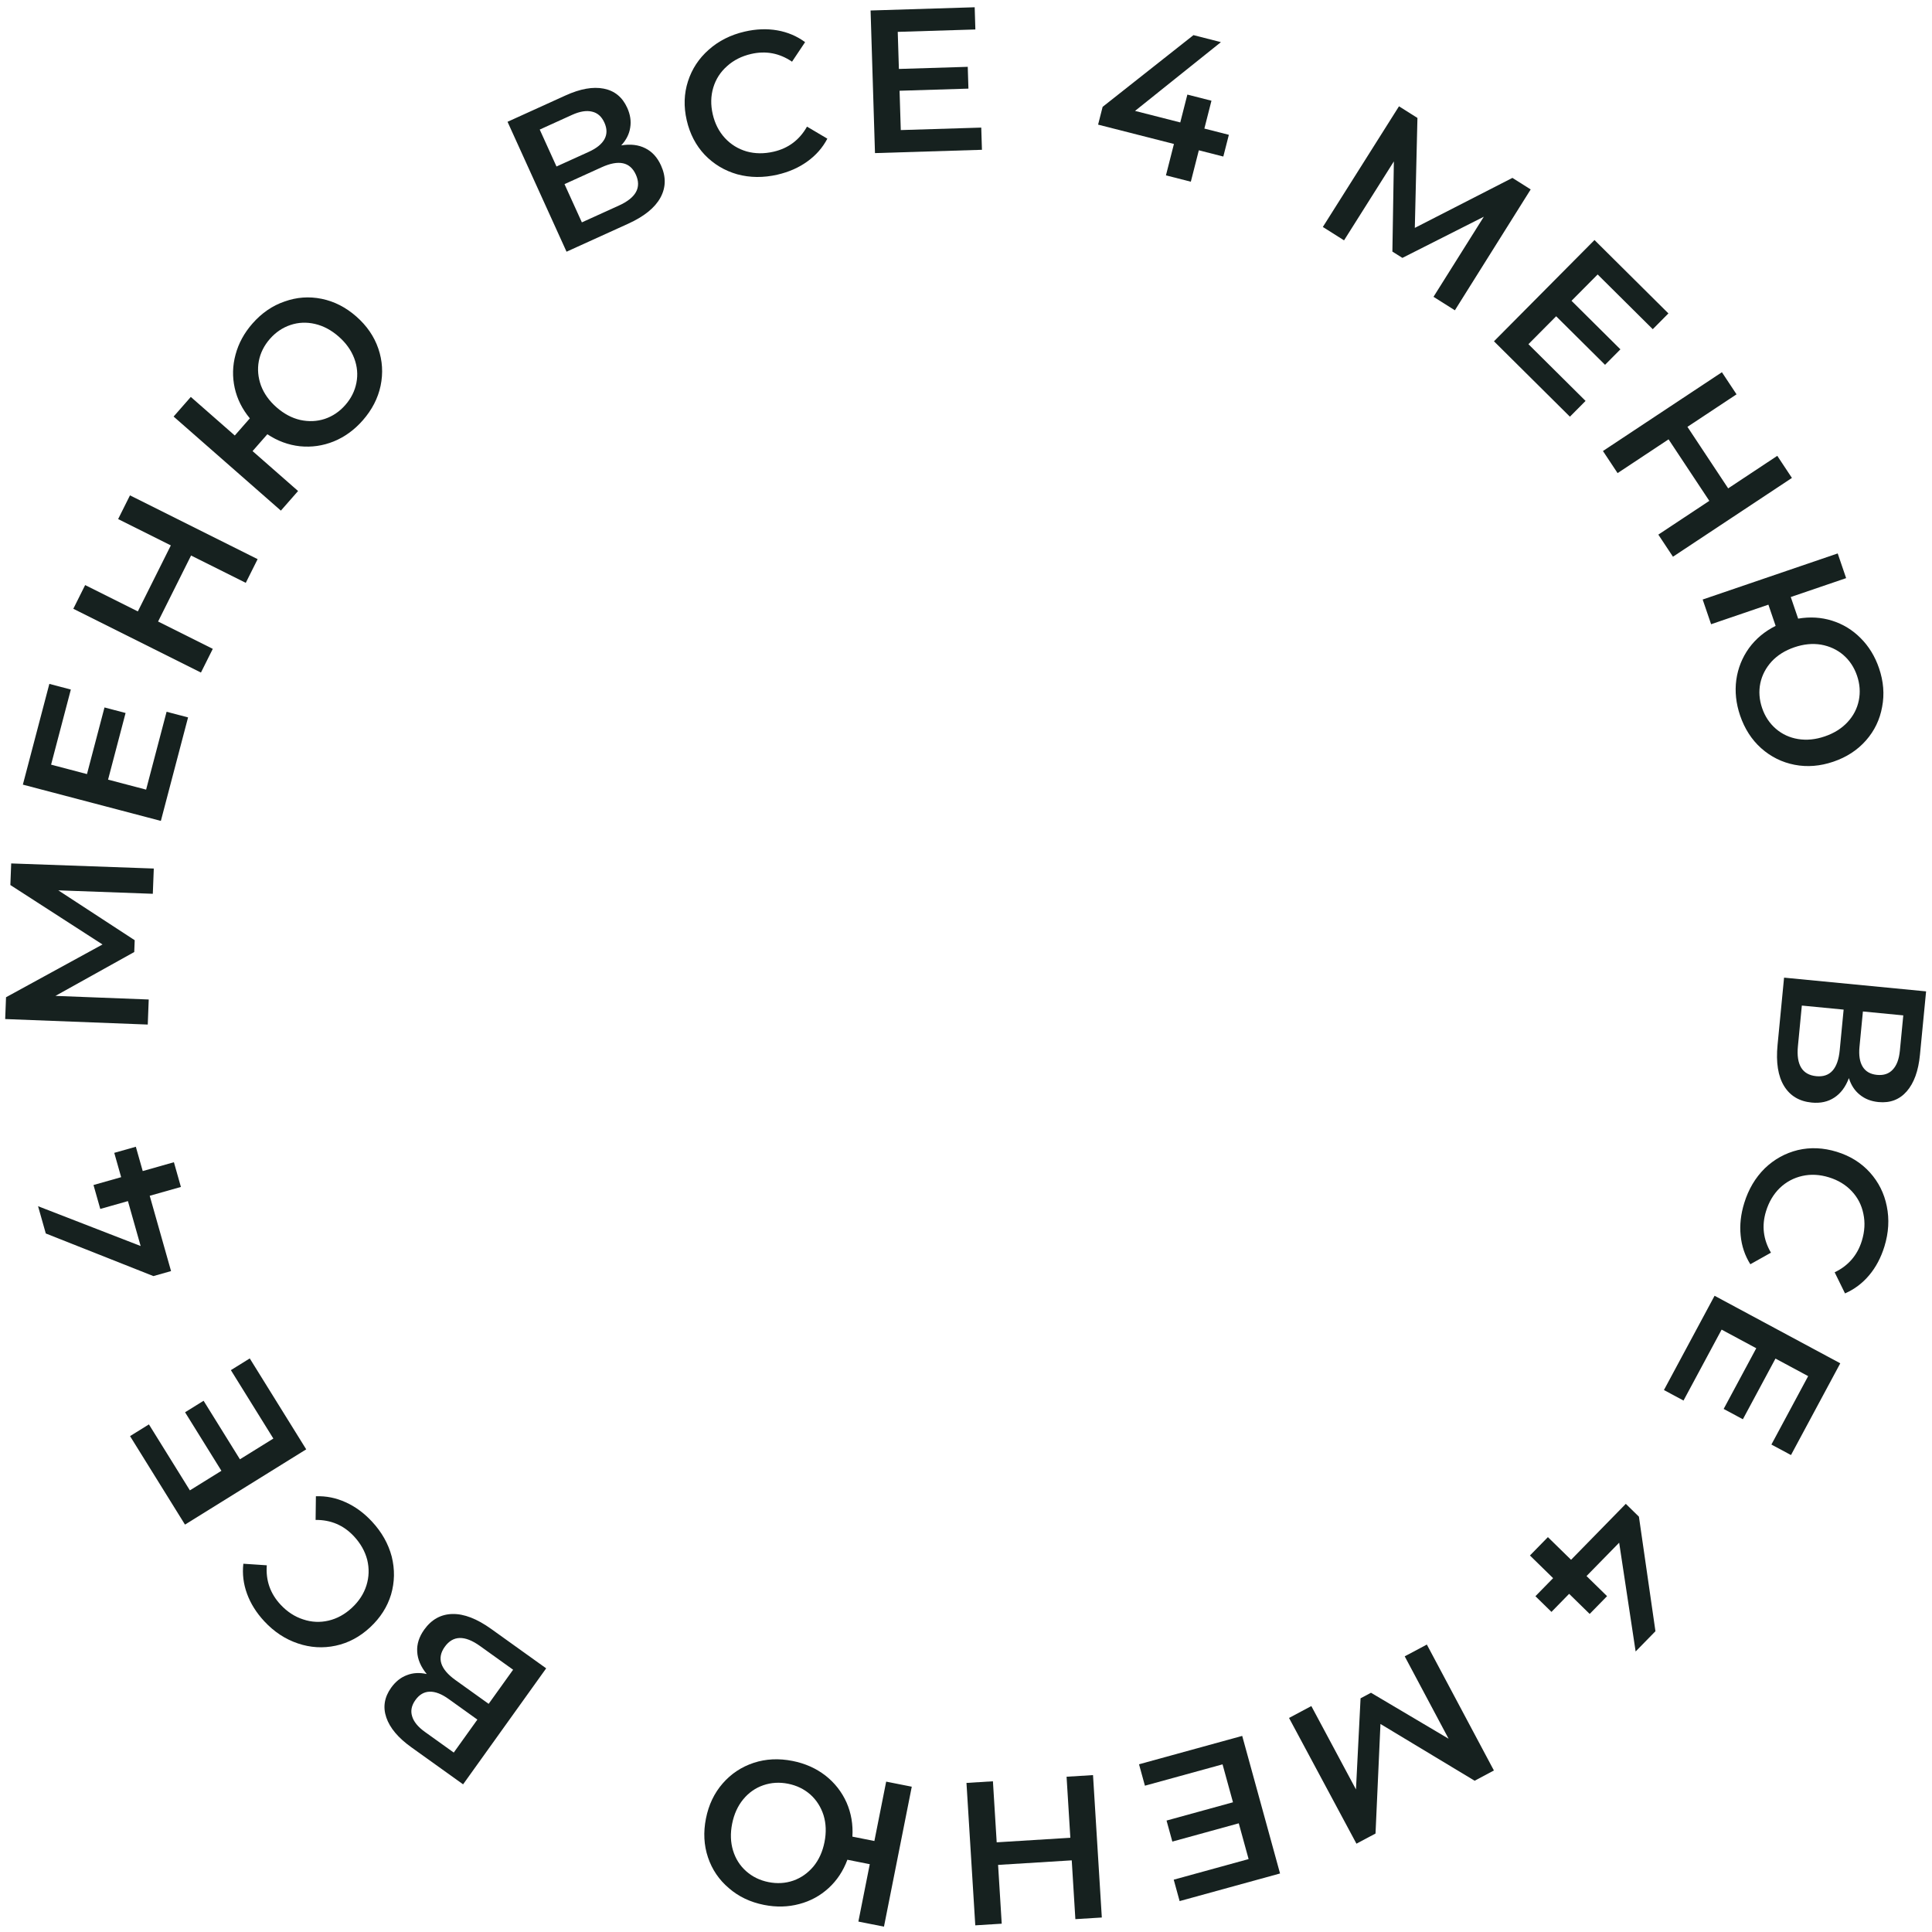
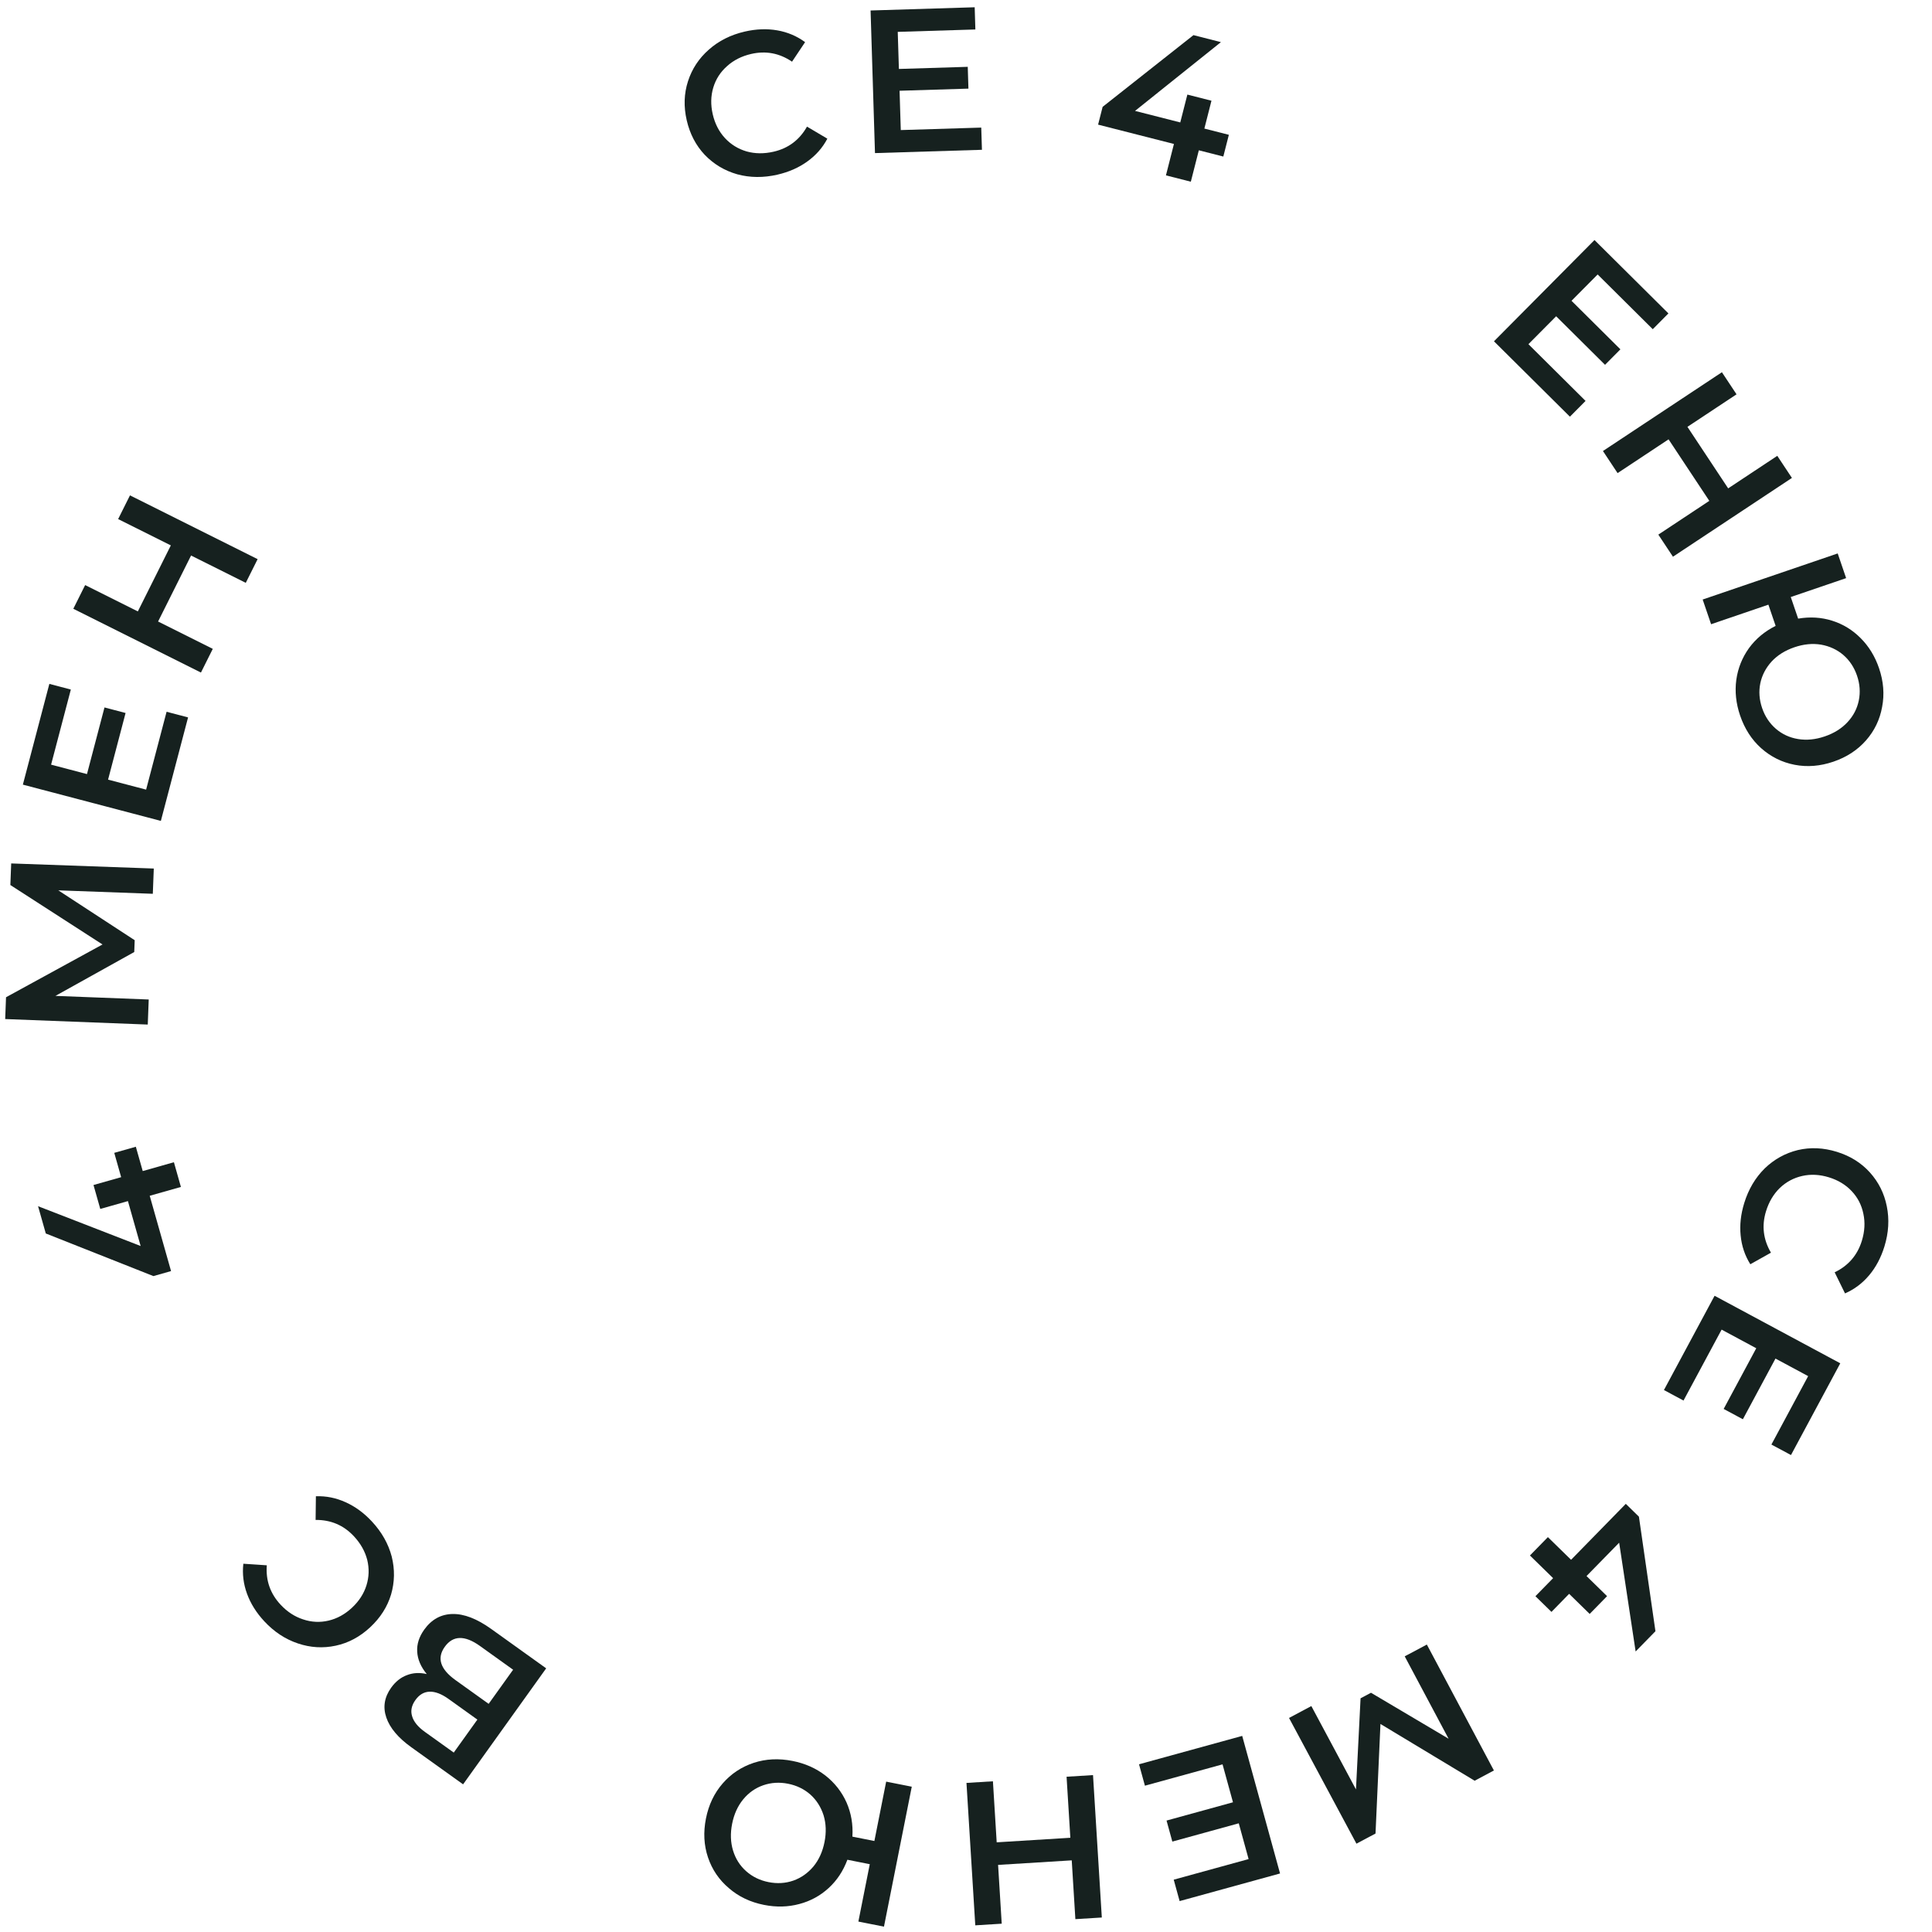
<svg xmlns="http://www.w3.org/2000/svg" width="218" height="218" viewBox="0 0 218 218" fill="none">
-   <path d="M208.622 121.65C208.249 122.646 207.7 123.378 206.977 123.847C206.269 124.318 205.419 124.506 204.427 124.41C203.023 124.274 201.982 123.649 201.304 122.536C200.626 121.423 200.382 119.882 200.573 117.913L201.308 110.313L217.333 111.863L216.64 119.028C216.466 120.829 215.971 122.199 215.157 123.136C214.342 124.074 213.278 124.48 211.966 124.353C211.126 124.272 210.421 123.996 209.851 123.525C209.278 123.069 208.869 122.444 208.622 121.65ZM210.204 114.131L209.819 118.114C209.726 119.076 209.846 119.827 210.179 120.368C210.512 120.908 211.052 121.214 211.8 121.287C212.548 121.359 213.137 121.162 213.567 120.695C214.013 120.23 214.282 119.516 214.375 118.555L214.76 114.572L210.204 114.131ZM202.871 118.043C202.667 120.149 203.359 121.279 204.946 121.433C206.503 121.583 207.383 120.606 207.587 118.499L208.029 113.921L203.313 113.465L202.871 118.043Z" fill="#16211F" />
  <path d="M196.812 135.751C197.29 134.197 198.06 132.894 199.123 131.841C200.195 130.808 201.442 130.117 202.865 129.769C204.283 129.436 205.747 129.501 207.257 129.966C208.766 130.431 210.011 131.207 210.992 132.295C211.972 133.384 212.608 134.654 212.898 136.107C213.199 137.58 213.11 139.093 212.632 140.646C212.244 141.906 211.67 142.989 210.91 143.894C210.15 144.799 209.241 145.482 208.185 145.943L207.017 143.562C208.562 142.818 209.584 141.633 210.085 140.006C210.41 138.951 210.467 137.934 210.255 136.954C210.058 135.979 209.621 135.13 208.945 134.409C208.269 133.687 207.41 133.166 206.37 132.846C205.33 132.525 204.327 132.473 203.362 132.69C202.397 132.906 201.551 133.359 200.825 134.05C200.113 134.746 199.595 135.621 199.27 136.676C198.77 138.303 198.956 139.86 199.829 141.348L197.502 142.653C196.888 141.678 196.523 140.595 196.409 139.405C196.289 138.229 196.424 137.011 196.812 135.751Z" fill="#16211F" />
  <path d="M189.961 158.033L187.752 156.847L193.467 146.21L207.65 153.83L202.088 164.183L199.879 162.997L204.026 155.277L200.339 153.296L196.66 160.144L194.492 158.979L198.171 152.131L194.261 150.03L189.961 158.033Z" fill="#16211F" />
  <path d="M173.252 180.111L175.247 178.073L172.633 175.515L174.66 173.444L177.274 176.001L183.45 169.688L184.93 171.136L186.795 184.062L184.559 186.347L182.701 174.072L179.018 177.836L181.336 180.104L179.373 182.11L177.055 179.842L175.061 181.881L173.252 180.111Z" fill="#16211F" />
  <path d="M147.966 192.505L153.003 201.914L153.521 191.632L154.698 191.005L163.454 196.192L158.503 186.895L161 185.565L168.567 199.776L166.395 200.932L155.766 194.527L155.209 206.889L153.057 208.035L145.449 193.846L147.966 192.505Z" fill="#16211F" />
  <path d="M129.188 201.492L128.523 199.075L140.166 195.873L144.436 211.396L133.104 214.513L132.439 212.096L140.888 209.772L139.778 205.736L132.282 207.798L131.629 205.425L139.125 203.363L137.948 199.083L129.188 201.492Z" fill="#16211F" />
  <path d="M110.047 217.248L109.053 201.178L112.038 200.994L112.463 207.881L120.774 207.367L120.348 200.48L123.332 200.296L124.325 216.365L121.341 216.55L120.931 209.915L112.621 210.429L113.031 217.063L110.047 217.248Z" fill="#16211F" />
  <path d="M86.209 214.942C84.659 214.634 83.339 214.005 82.246 213.053C81.135 212.113 80.349 210.956 79.887 209.583C79.425 208.209 79.348 206.748 79.656 205.198C79.963 203.649 80.593 202.328 81.545 201.236C82.497 200.143 83.667 199.367 85.056 198.908C86.427 198.461 87.886 198.392 89.436 198.7C90.849 198.98 92.084 199.531 93.141 200.35C94.182 201.167 94.975 202.176 95.517 203.378C96.045 204.578 96.266 205.864 96.181 207.239L98.662 207.732L99.993 201.032L102.881 201.605L99.744 217.397L96.856 216.823L98.142 210.349L95.616 209.847C95.145 211.113 94.442 212.177 93.504 213.038C92.549 213.912 91.445 214.513 90.191 214.842C88.92 215.184 87.592 215.217 86.209 214.942ZM88.924 201.271C87.947 201.077 87.013 201.134 86.124 201.442C85.234 201.75 84.48 202.28 83.861 203.032C83.243 203.785 82.826 204.703 82.611 205.786C82.396 206.868 82.43 207.876 82.714 208.808C82.998 209.739 83.492 210.518 84.197 211.142C84.901 211.767 85.742 212.176 86.719 212.37C87.697 212.565 88.631 212.508 89.52 212.2C90.395 211.889 91.149 211.359 91.783 210.609C92.401 209.857 92.818 208.939 93.033 207.856C93.248 206.773 93.214 205.766 92.93 204.834C92.631 203.899 92.137 203.121 91.448 202.499C90.743 201.875 89.902 201.466 88.924 201.271Z" fill="#16211F" />
  <path d="M48.153 188.894C47.479 188.072 47.12 187.23 47.076 186.369C47.024 185.52 47.288 184.691 47.868 183.881C48.69 182.734 49.752 182.146 51.055 182.118C52.358 182.089 53.814 182.651 55.422 183.802L61.629 188.249L52.254 201.338L46.401 197.146C44.931 196.092 43.994 194.978 43.591 193.802C43.188 192.627 43.37 191.504 44.138 190.432C44.629 189.746 45.221 189.274 45.915 189.017C46.596 188.75 47.342 188.709 48.153 188.894ZM53.865 194.033L50.612 191.702C49.827 191.14 49.117 190.867 48.482 190.884C47.847 190.901 47.311 191.215 46.874 191.826C46.436 192.436 46.312 193.045 46.5 193.651C46.679 194.27 47.161 194.861 47.947 195.423L51.2 197.754L53.865 194.033ZM54.157 185.726C52.437 184.494 51.112 184.526 50.184 185.822C49.273 187.094 49.678 188.345 51.398 189.578L55.138 192.256L57.897 188.405L54.157 185.726Z" fill="#16211F" />
  <path d="M41.968 171.684C43.075 172.874 43.819 174.193 44.201 175.639C44.56 177.084 44.536 178.51 44.127 179.916C43.707 181.311 42.919 182.546 41.762 183.622C40.606 184.697 39.311 185.388 37.879 185.694C36.446 186 35.028 185.916 33.624 185.442C32.198 184.967 30.932 184.134 29.825 182.944C28.927 181.978 28.276 180.94 27.872 179.83C27.467 178.719 27.329 177.591 27.458 176.446L30.104 176.623C29.977 178.333 30.493 179.811 31.652 181.057C32.403 181.866 33.257 182.423 34.211 182.729C35.154 183.045 36.107 183.091 37.07 182.865C38.033 182.64 38.913 182.157 39.711 181.415C40.508 180.674 41.054 179.831 41.349 178.887C41.643 177.943 41.673 176.984 41.437 176.01C41.19 175.046 40.69 174.16 39.939 173.352C38.78 172.105 37.337 171.489 35.612 171.502L35.644 168.834C36.795 168.789 37.916 169.014 39.004 169.51C40.082 169.994 41.07 170.718 41.968 171.684Z" fill="#16211F" />
-   <path d="M26.052 154.602L28.182 153.28L34.552 163.538L20.874 172.031L14.674 162.046L16.804 160.724L21.426 168.168L24.983 165.96L20.882 159.356L22.973 158.058L27.073 164.662L30.845 162.321L26.052 154.602Z" fill="#16211F" />
  <path d="M15.327 129.395L16.105 132.139L19.623 131.142L20.413 133.931L16.894 134.927L19.301 143.425L17.309 143.989L5.167 139.181L4.295 136.105L15.87 140.596L14.435 135.528L11.315 136.412L10.55 133.712L13.67 132.828L12.893 130.084L15.327 129.395Z" fill="#16211F" />
  <path d="M17.243 100.852L6.578 100.463L15.199 106.09L15.148 107.423L6.256 112.373L16.782 112.78L16.673 115.607L0.585 114.986L0.68 112.526L11.567 106.571L1.169 99.863L1.263 97.427L17.353 98.002L17.243 100.852Z" fill="#16211F" />
  <path d="M18.797 80.313L21.221 80.95L18.151 92.628L2.58 88.535L5.568 77.168L7.993 77.806L5.765 86.281L9.814 87.345L11.79 79.826L14.17 80.452L12.194 87.971L16.487 89.099L18.797 80.313Z" fill="#16211F" />
  <path d="M14.666 55.895L29.069 63.092L27.732 65.766L21.56 62.682L17.838 70.13L24.01 73.214L22.674 75.889L8.272 68.692L9.608 66.018L15.554 68.989L19.276 61.541L13.33 58.57L14.666 55.895Z" fill="#16211F" />
-   <path d="M28.485 36.509C29.526 35.322 30.732 34.493 32.103 34.023C33.473 33.531 34.868 33.429 36.288 33.716C37.709 34.004 39.013 34.668 40.2 35.709C41.387 36.751 42.216 37.957 42.686 39.328C43.156 40.699 43.243 42.1 42.945 43.532C42.647 44.942 41.976 46.241 40.935 47.429C39.985 48.512 38.89 49.306 37.652 49.811C36.424 50.305 35.154 50.486 33.841 50.354C32.539 50.212 31.314 49.759 30.167 48.998L28.499 50.9L33.634 55.404L31.693 57.617L19.589 47.002L21.53 44.788L26.493 49.141L28.191 47.204C27.33 46.163 26.761 45.021 26.484 43.779C26.206 42.515 26.237 41.258 26.579 40.008C26.919 38.736 27.555 37.57 28.485 36.509ZM38.964 45.7C39.621 44.95 40.039 44.114 40.217 43.189C40.396 42.265 40.314 41.346 39.972 40.434C39.629 39.523 39.043 38.703 38.213 37.975C37.383 37.247 36.494 36.773 35.545 36.552C34.596 36.332 33.675 36.37 32.782 36.668C31.889 36.965 31.113 37.489 30.456 38.238C29.799 38.988 29.381 39.824 29.203 40.749C29.034 41.662 29.116 42.58 29.448 43.504C29.791 44.416 30.377 45.236 31.207 45.963C32.037 46.691 32.926 47.166 33.875 47.386C34.834 47.595 35.755 47.556 36.638 47.27C37.531 46.972 38.307 46.449 38.964 45.7Z" fill="#16211F" />
-   <path d="M70.098 16.405C71.147 16.231 72.056 16.341 72.823 16.733C73.585 17.112 74.171 17.755 74.583 18.662C75.167 19.947 75.145 21.16 74.519 22.304C73.893 23.447 72.68 24.427 70.879 25.245L63.926 28.402L57.269 13.743L63.824 10.766C65.472 10.018 66.905 9.763 68.124 10.001C69.344 10.239 70.226 10.958 70.771 12.158C71.12 12.926 71.233 13.675 71.109 14.405C71 15.128 70.663 15.795 70.098 16.405ZM62.793 18.787L66.437 17.133C67.317 16.733 67.907 16.254 68.21 15.696C68.512 15.138 68.508 14.517 68.197 13.832C67.886 13.148 67.422 12.736 66.802 12.597C66.177 12.443 65.424 12.566 64.545 12.965L60.901 14.62L62.793 18.787ZM69.844 23.189C71.771 22.314 72.404 21.151 71.745 19.699C71.098 18.274 69.812 18 67.885 18.875L63.697 20.777L65.656 25.091L69.844 23.189Z" fill="#16211F" />
  <path d="M87.73 19.706C86.146 20.071 84.632 20.058 83.189 19.667C81.757 19.258 80.534 18.525 79.519 17.469C78.519 16.409 77.842 15.11 77.487 13.571C77.132 12.032 77.18 10.565 77.629 9.171C78.079 7.777 78.859 6.59 79.971 5.61C81.094 4.611 82.447 3.93 84.031 3.564C85.316 3.268 86.541 3.222 87.705 3.425C88.869 3.629 89.915 4.072 90.844 4.755L89.37 6.96C87.951 5.996 86.413 5.706 84.755 6.088C83.679 6.336 82.77 6.798 82.029 7.472C81.284 8.132 80.769 8.935 80.484 9.882C80.199 10.829 80.178 11.833 80.423 12.894C80.668 13.954 81.126 14.848 81.796 15.575C82.468 16.301 83.284 16.805 84.246 17.087C85.204 17.354 86.222 17.363 87.297 17.115C88.956 16.733 90.21 15.79 91.059 14.288L93.355 15.647C92.82 16.668 92.066 17.526 91.093 18.222C90.136 18.915 89.014 19.41 87.73 19.706Z" fill="#16211F" />
  <path d="M110.721 14.397L110.799 16.902L98.73 17.275L98.233 1.183L109.98 0.82L110.057 3.326L101.298 3.596L101.428 7.78L109.198 7.54L109.274 10L101.504 10.24L101.641 14.677L110.721 14.397Z" fill="#16211F" />
  <path d="M138.035 17.663L135.272 16.959L134.369 20.503L131.561 19.787L132.463 16.244L123.905 14.063L124.416 12.057L134.666 3.964L137.764 4.754L128.073 12.514L133.177 13.815L133.978 10.672L136.697 11.365L135.896 14.507L138.66 15.211L138.035 17.663Z" fill="#16211F" />
-   <path d="M161.752 33.491L167.428 24.454L158.241 29.1L157.112 28.388L157.279 18.212L151.657 27.12L149.265 25.61L157.857 11.995L159.939 13.309L159.643 25.714L170.656 20.073L172.717 21.374L164.163 35.013L161.752 33.491Z" fill="#16211F" />
  <path d="M178.91 45.238L177.143 47.017L168.574 38.51L179.917 27.084L188.258 35.365L186.492 37.144L180.273 30.97L177.324 33.941L182.841 39.418L181.107 41.164L175.59 35.687L172.462 38.837L178.91 45.238Z" fill="#16211F" />
  <path d="M202.194 53.928L188.771 62.818L187.12 60.325L192.873 56.515L188.275 49.574L182.523 53.384L180.871 50.891L194.294 42.001L195.945 44.494L190.404 48.164L195.001 55.106L200.543 51.435L202.194 53.928Z" fill="#16211F" />
  <path d="M212.021 75.391C212.531 76.885 212.648 78.344 212.372 79.767C212.115 81.199 211.509 82.459 210.551 83.547C209.594 84.635 208.368 85.435 206.874 85.945C205.379 86.455 203.92 86.572 202.498 86.296C201.075 86.02 199.817 85.396 198.724 84.425C197.65 83.463 196.858 82.234 196.348 80.739C195.883 79.375 195.74 78.031 195.919 76.706C196.104 75.395 196.58 74.204 197.348 73.132C198.122 72.074 199.124 71.237 200.356 70.623L199.539 68.228L193.074 70.435L192.123 67.648L207.36 62.448L208.311 65.234L202.064 67.366L202.896 69.804C204.228 69.577 205.501 69.652 206.716 70.032C207.951 70.42 209.025 71.075 209.938 71.994C210.871 72.924 211.565 74.056 212.021 75.391ZM198.83 79.892C199.152 80.836 199.669 81.615 200.381 82.231C201.093 82.846 201.93 83.233 202.891 83.391C203.853 83.549 204.856 83.45 205.9 83.093C206.945 82.737 207.8 82.202 208.464 81.489C209.128 80.777 209.554 79.959 209.741 79.036C209.928 78.114 209.861 77.181 209.539 76.237C209.217 75.294 208.7 74.515 207.988 73.899C207.28 73.298 206.444 72.911 205.477 72.739C204.516 72.581 203.513 72.68 202.468 73.037C201.423 73.393 200.569 73.928 199.905 74.641C199.246 75.368 198.82 76.186 198.628 77.094C198.44 78.016 198.508 78.949 198.83 79.892Z" fill="#16211F" />
</svg>